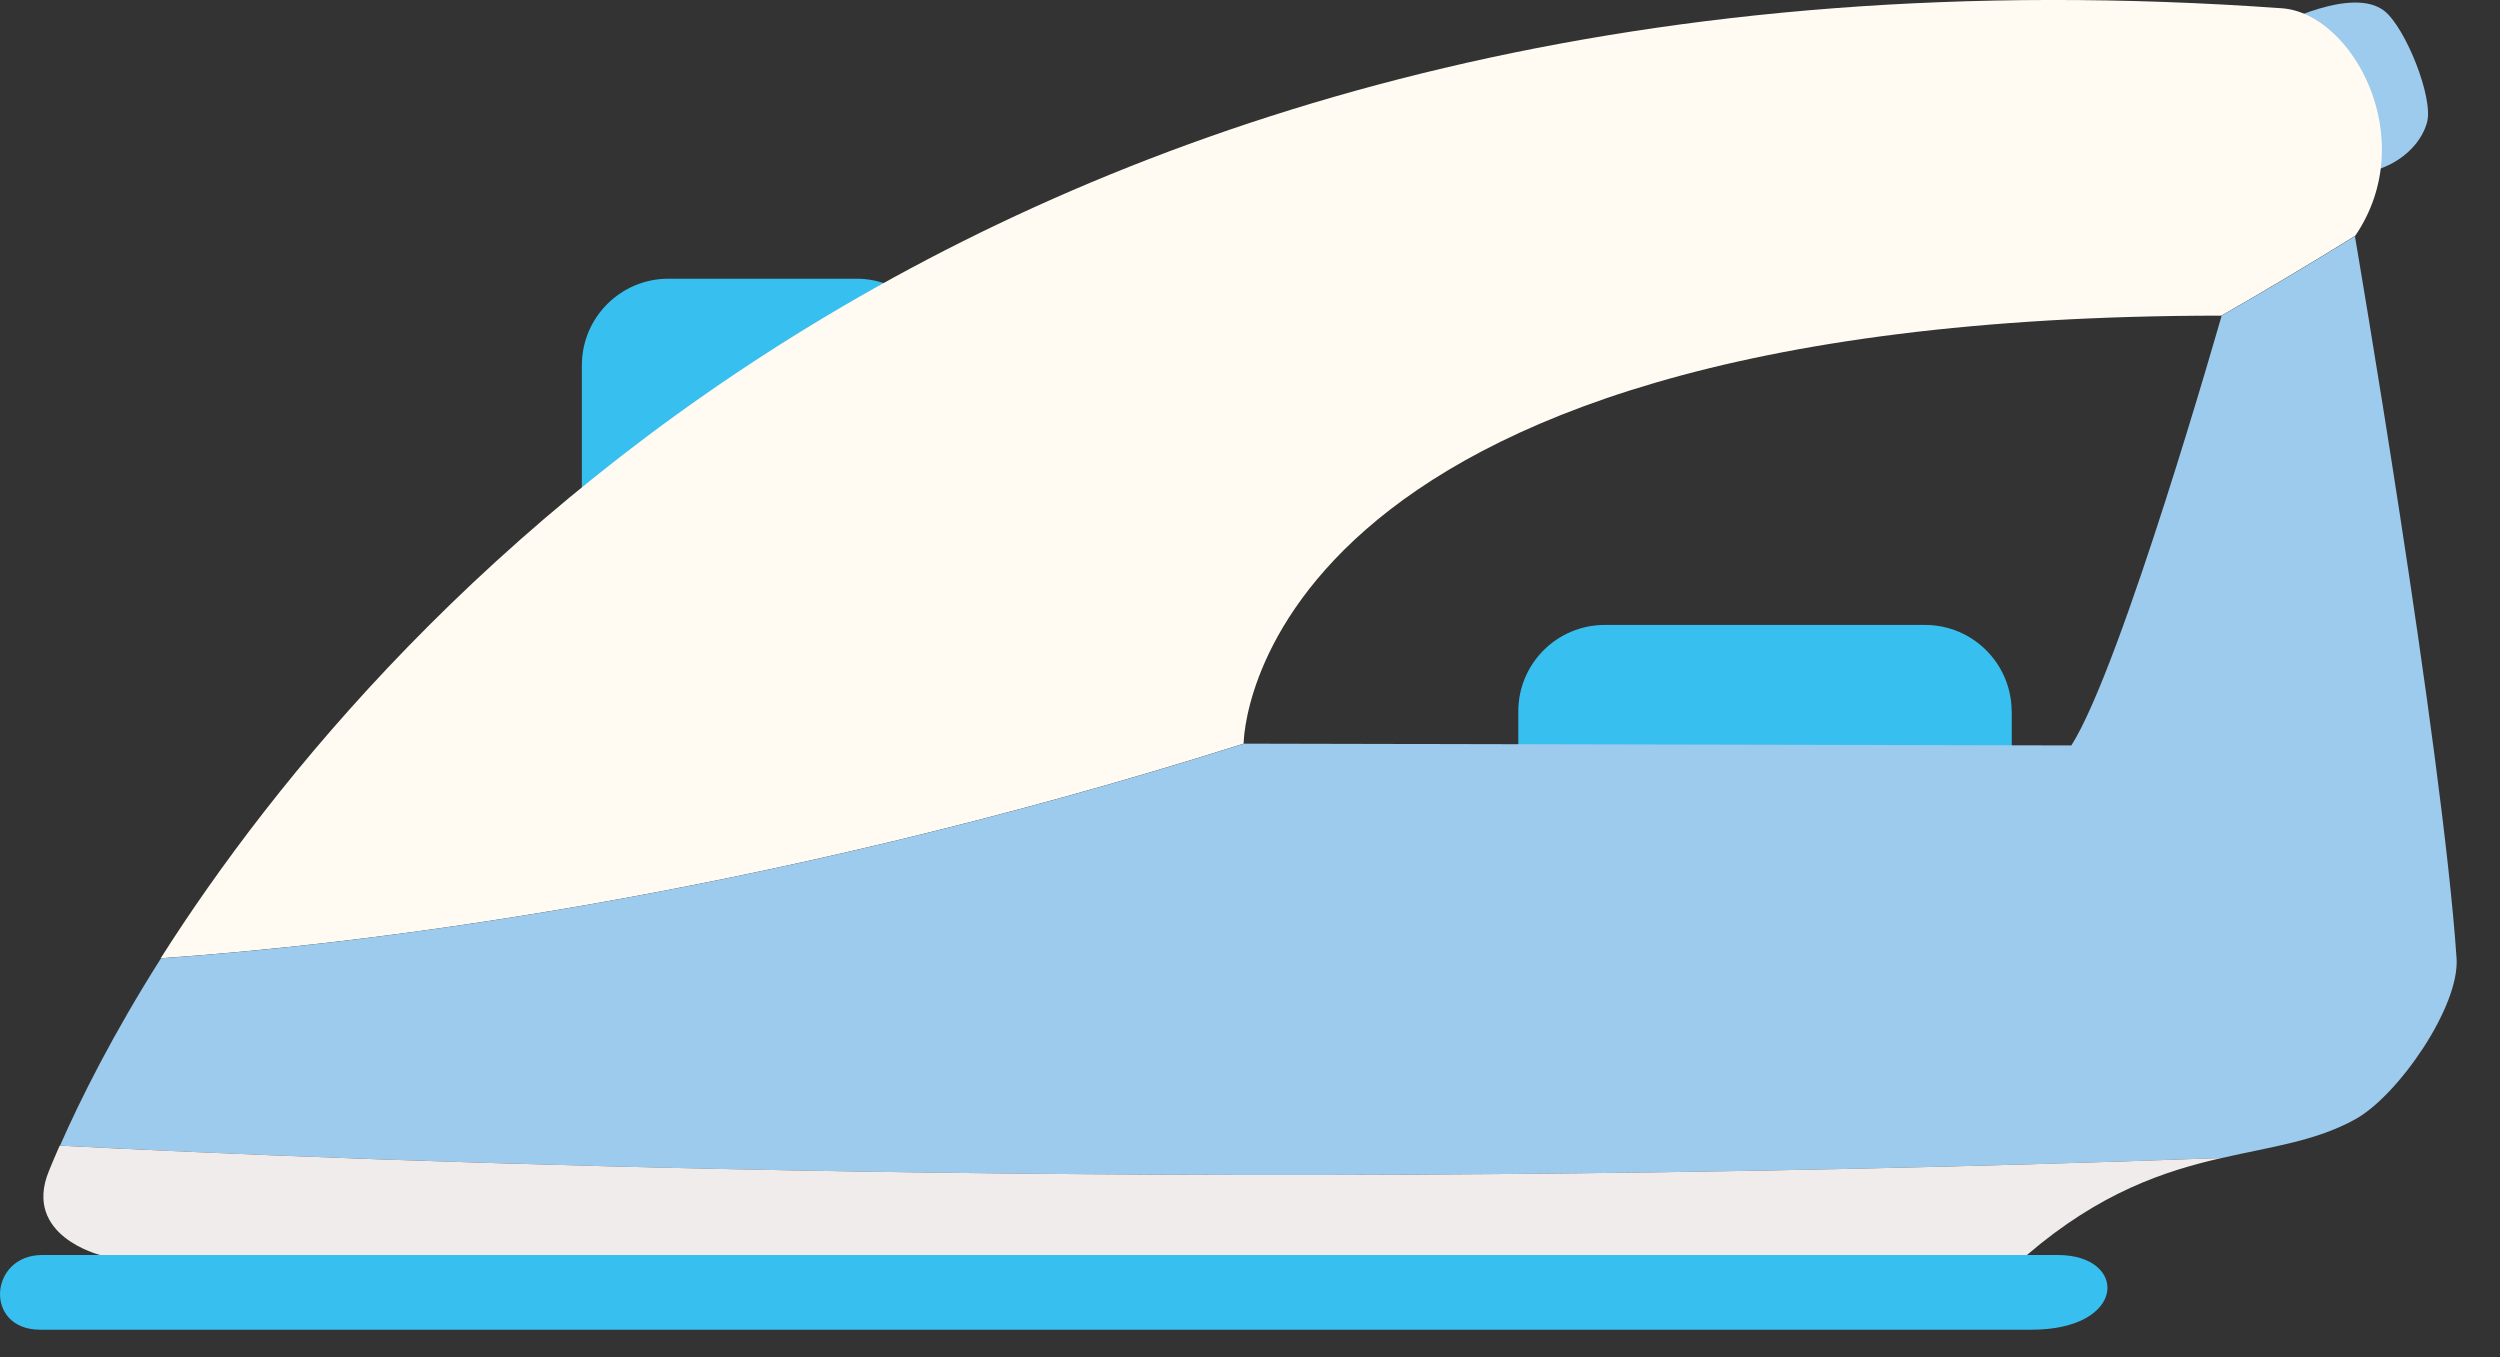
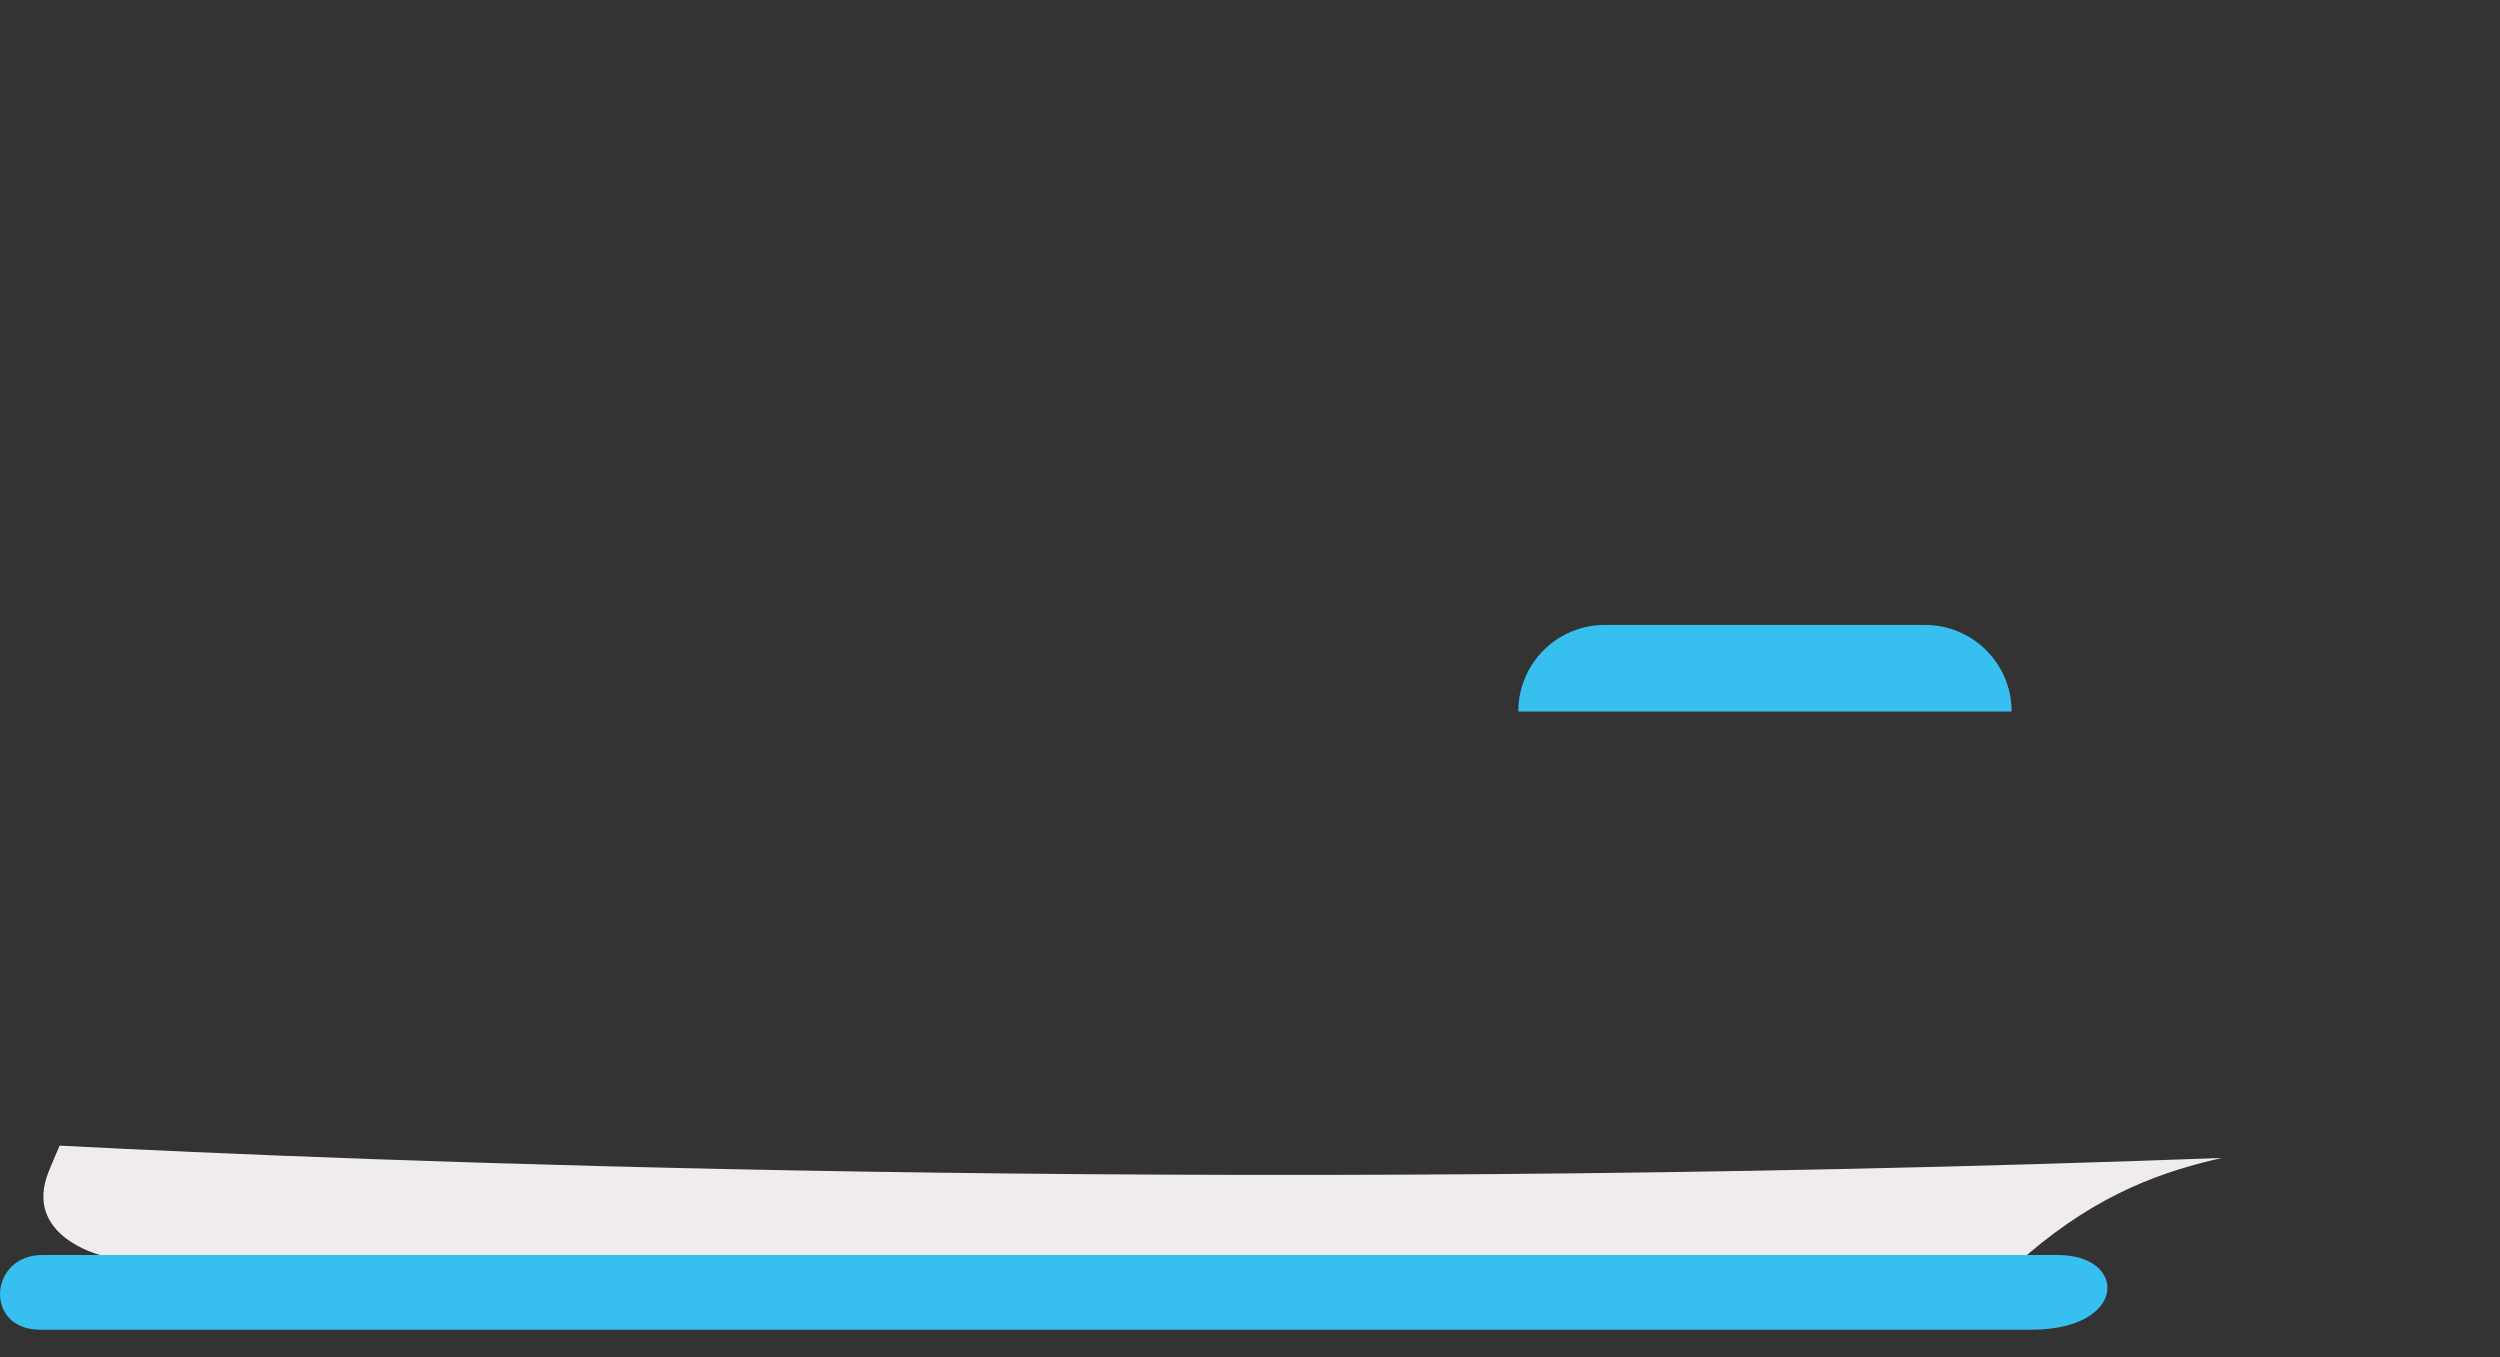
<svg xmlns="http://www.w3.org/2000/svg" width="35" height="19" viewBox="0 0 35 19" fill="none">
  <rect x="0" y="0" width="35" height="19" fill="#333333" stroke="none" />
-   <path d="M28.163 9.961C28.163 9.293 27.619 8.749 26.951 8.749H22.468C21.797 8.749 21.256 9.291 21.256 9.961V10.445H28.165V9.961H28.163Z" fill="#37BFF0" />
-   <path d="M9.356 3.902H11.992C12.659 3.902 13.204 4.446 13.204 5.114V6.842C13.204 7.512 12.659 8.054 11.992 8.054H9.358C8.688 8.054 8.146 7.51 8.146 6.842V5.114C8.146 4.446 8.688 3.902 9.358 3.902H9.356Z" fill="#37BFF0" />
-   <path d="M31.883 0.356C31.883 0.356 32.931 -0.2 33.381 0.153C33.676 0.386 34.076 1.377 33.977 1.719C33.849 2.166 33.282 2.547 32.6 2.406C31.917 2.265 31.885 0.356 31.885 0.356H31.883Z" fill="#9DCBEE" />
+   <path d="M28.163 9.961C28.163 9.293 27.619 8.749 26.951 8.749H22.468C21.797 8.749 21.256 9.291 21.256 9.961H28.165V9.961H28.163Z" fill="#37BFF0" />
  <path d="M28.439 18.616H0.562C-0.227 18.616 -0.155 17.57 0.591 17.57H28.809C29.794 17.57 29.786 18.616 28.439 18.616Z" fill="#37BFF0" />
-   <path d="M31.949 0.116C14.088 -1.162 5.423 8.415 2.25 13.415C4.802 13.24 10.45 12.617 17.411 10.411C17.411 10.411 17.406 4.419 31.099 4.419C31.722 4.061 32.347 3.69 32.973 3.301C33.898 1.946 32.934 0.188 31.949 0.116Z" fill="#FFFBF2" />
-   <path d="M32.97 3.314C32.97 3.314 32.975 3.304 32.977 3.302C32.352 3.69 31.726 4.061 31.103 4.419C31.103 4.419 29.706 9.325 28.999 10.436L17.416 10.411C10.454 12.617 4.806 13.24 2.254 13.416C1.582 14.476 1.127 15.386 0.84 16.039C4.905 16.25 16.728 16.742 31.105 16.212C31.803 16.052 32.421 15.977 32.977 15.668C33.573 15.337 34.437 14.093 34.392 13.416C34.189 10.436 32.97 3.314 32.97 3.314Z" fill="#9DCBEE" />
  <path d="M0.836 16.037C0.779 16.165 0.73 16.284 0.685 16.393C0.312 17.3 1.402 17.57 1.402 17.57H28.377C29.405 16.689 30.305 16.395 31.102 16.212C16.724 16.741 4.902 16.249 0.836 16.039V16.037Z" fill="#F0ECEC" />
</svg>